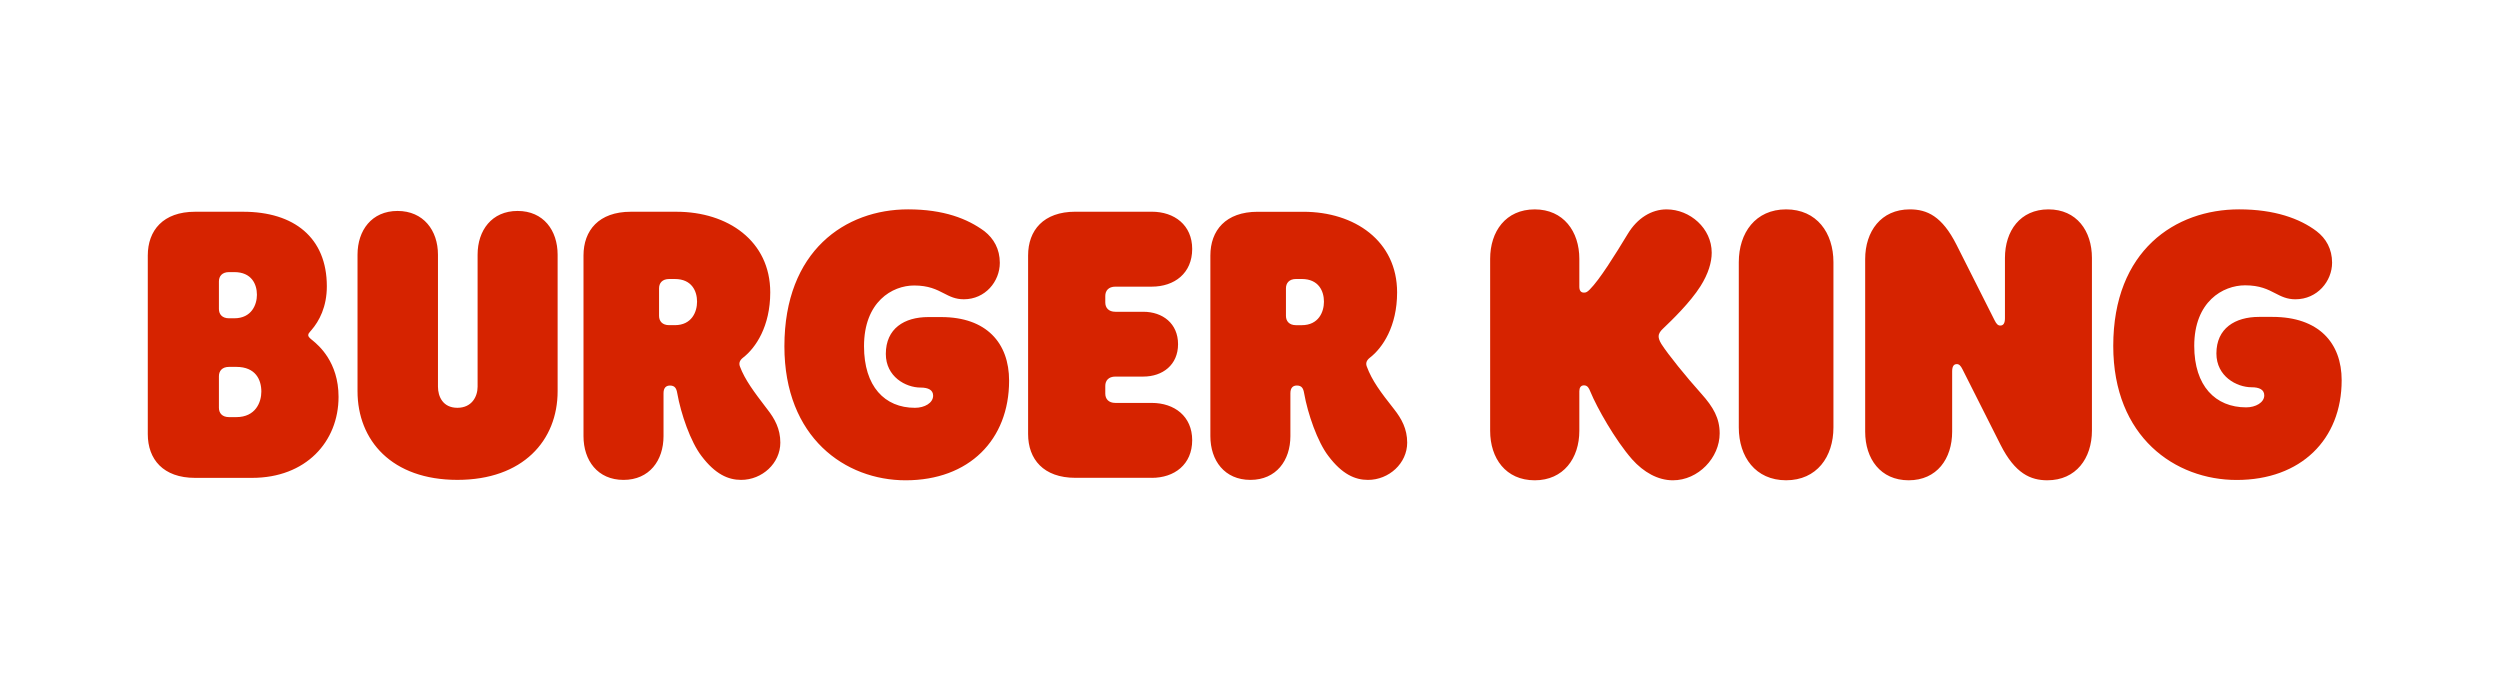
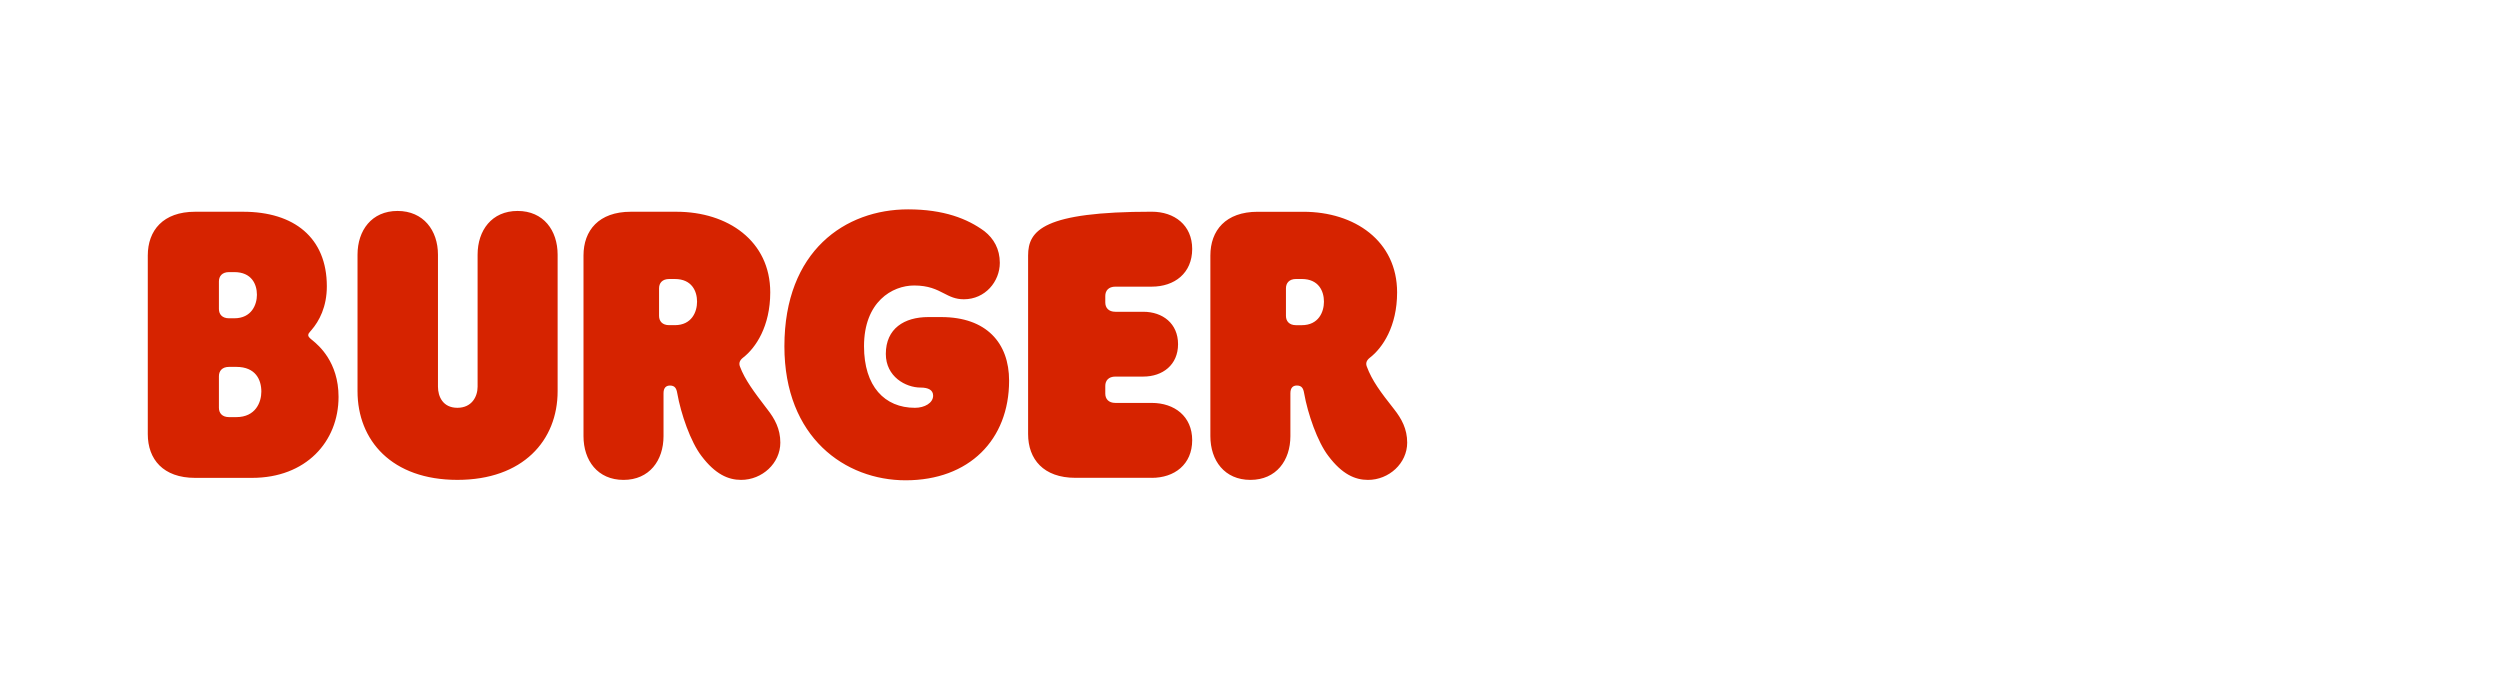
<svg xmlns="http://www.w3.org/2000/svg" width="203" height="56" viewBox="0 0 203 56" fill="none">
-   <path fill-rule="evenodd" clip-rule="evenodd" d="M134.682 27.32C134.682 27.41 134.704 27.614 134.904 27.932C135.438 28.77 136.904 30.584 138.148 31.97C139.126 33.058 139.637 33.966 139.637 35.19C139.637 37.163 137.904 39 135.839 39C134.617 39 133.462 38.342 132.529 37.299C131.151 35.734 129.664 33.081 129.152 31.834C129.139 31.806 129.125 31.775 129.111 31.74C129.031 31.551 128.92 31.29 128.62 31.29C128.353 31.29 128.242 31.494 128.242 31.766V34.986C128.242 37.209 126.953 39 124.621 39C122.266 39 121 37.208 121 34.986V21.017C121 18.794 122.267 17.002 124.621 17.002C126.953 17.002 128.242 18.795 128.242 21.017V23.285C128.242 23.579 128.353 23.761 128.62 23.761C128.774 23.761 128.885 23.716 129.086 23.511C129.884 22.717 131.128 20.721 132.172 18.998C132.95 17.706 134.104 17.002 135.326 17.002C137.237 17.002 138.991 18.545 138.991 20.518C138.991 21.288 138.724 22.218 138.08 23.239C137.237 24.576 135.704 26.049 135.082 26.64C134.816 26.889 134.682 27.07 134.682 27.32ZM145.032 17.001C142.545 17.001 141.19 18.906 141.19 21.287V34.712C141.19 37.093 142.545 38.998 145.032 38.998C147.52 38.998 148.875 37.093 148.875 34.712V21.287C148.875 18.907 147.521 17.001 145.032 17.001ZM183.436 25.732H184.525C188.279 25.732 190.144 27.841 190.143 30.878C190.143 35.685 186.833 38.973 181.614 38.973C176.638 38.973 171.596 35.504 171.596 28.089C171.596 20.333 176.639 17 181.814 17C184.702 17 186.745 17.748 188.1 18.769C188.877 19.359 189.366 20.221 189.366 21.332C189.366 22.829 188.167 24.302 186.39 24.302C185.692 24.302 185.239 24.067 184.744 23.811C184.152 23.505 183.501 23.168 182.303 23.168C180.504 23.168 178.172 24.483 178.172 28.089C178.172 31.332 179.882 33.078 182.392 33.078C183.148 33.078 183.858 32.693 183.858 32.103C183.858 31.627 183.436 31.446 182.837 31.446C181.615 31.446 179.972 30.561 179.972 28.702C179.972 26.662 181.482 25.732 183.436 25.732ZM162.802 20.947C162.802 18.747 164.045 17.001 166.333 17.001C168.622 17.001 169.865 18.747 169.865 20.947V34.963C169.865 37.208 168.576 38.999 166.244 38.999C164.889 38.999 163.623 38.455 162.445 36.118L159.359 29.996C159.204 29.678 159.07 29.565 158.893 29.565C158.648 29.565 158.515 29.747 158.515 30.155V35.053C158.515 37.253 157.272 38.999 154.983 38.999C152.696 38.999 151.452 37.253 151.452 35.053V21.037C151.452 18.792 152.74 17.001 155.073 17.001C156.472 17.001 157.694 17.545 158.871 19.881L161.958 26.004C162.113 26.322 162.246 26.435 162.424 26.435C162.668 26.435 162.802 26.253 162.802 25.845V20.947Z" fill="#D62300" />
-   <path fill-rule="evenodd" clip-rule="evenodd" d="M81.939 30.91C81.939 35.711 78.69 39 73.537 39C68.647 39 63.691 35.546 63.693 28.116C63.693 20.355 68.648 17 73.736 17C76.624 17 78.56 17.756 79.939 18.776C80.692 19.368 81.185 20.223 81.185 21.341C81.185 22.854 80.004 24.301 78.264 24.301C77.577 24.301 77.128 24.07 76.639 23.817C76.052 23.515 75.408 23.182 74.228 23.182C72.456 23.182 70.158 24.497 70.158 28.115C70.158 31.371 71.831 33.114 74.293 33.114C75.082 33.114 75.77 32.719 75.77 32.128C75.77 31.667 75.376 31.47 74.752 31.47C73.537 31.47 71.929 30.582 71.929 28.74C71.929 26.668 73.438 25.746 75.376 25.746H76.425C80.101 25.746 81.939 27.852 81.939 30.91ZM15.839 38.803H20.467C24.833 38.803 27.49 35.875 27.49 32.225C27.49 29.387 25.856 28.033 25.398 27.654L25.358 27.621L25.351 27.616C25.19 27.485 25.03 27.356 25.03 27.225C25.03 27.097 25.09 27.029 25.195 26.912C25.224 26.879 25.257 26.841 25.293 26.798C25.916 26.075 26.539 24.924 26.539 23.246C26.539 19.3 23.88 17.194 19.745 17.194H15.839C13.247 17.194 12 18.709 12 20.747V35.25C12 37.29 13.247 38.803 15.839 38.803ZM17.776 22.852C17.776 22.425 18.039 22.095 18.597 22.095H19.023C20.434 22.095 20.862 23.082 20.862 23.938C20.862 24.727 20.436 25.845 19.023 25.845H18.597C18.039 25.845 17.776 25.517 17.776 25.088V22.852ZM17.776 30.549C17.776 30.121 18.039 29.791 18.597 29.791H19.187C20.763 29.791 21.221 30.843 21.221 31.798C21.221 32.654 20.761 33.87 19.187 33.87H18.597C18.039 33.87 17.776 33.542 17.776 33.113V30.549ZM104.78 35.414C104.78 37.387 103.632 38.967 101.531 38.967C99.43 38.967 98.282 37.389 98.282 35.418V20.749C98.282 18.709 99.529 17.196 102.121 17.196H105.83C109.998 17.196 113.445 19.564 113.445 23.742C113.445 26.504 112.263 28.247 111.245 29.036C110.949 29.265 110.884 29.497 110.983 29.76C111.409 30.91 112.097 31.831 113.214 33.245C113.804 34 114.264 34.823 114.264 35.942C114.264 37.62 112.786 38.968 111.08 38.968C110.03 38.968 108.98 38.508 107.864 37.027C106.978 35.875 106.191 33.605 105.895 31.929C105.83 31.533 105.699 31.304 105.305 31.304C104.977 31.304 104.78 31.502 104.78 31.929V35.414ZM105.24 22.654C104.682 22.654 104.419 22.985 104.419 23.412V25.648C104.419 26.076 104.682 26.405 105.24 26.405H105.699C107.078 26.405 107.505 25.32 107.505 24.497C107.505 23.641 107.078 22.654 105.699 22.654H105.24ZM93.523 38.802C95.362 38.802 96.806 37.717 96.806 35.744C96.806 33.803 95.362 32.717 93.523 32.717H90.57C90.012 32.717 89.749 32.389 89.749 31.96V31.335C89.749 30.908 90.012 30.578 90.57 30.578H92.835C94.411 30.578 95.658 29.625 95.658 27.947C95.658 26.27 94.411 25.316 92.835 25.316H90.57C90.012 25.316 89.749 24.987 89.749 24.559V24.033C89.749 23.606 90.012 23.276 90.57 23.276H93.523C95.362 23.276 96.806 22.19 96.806 20.217C96.806 18.276 95.362 17.191 93.523 17.191H87.321C84.729 17.191 83.482 18.703 83.482 20.743V35.246C83.482 37.285 84.729 38.799 87.321 38.799H93.523V38.802ZM45.279 31.764C45.279 35.776 42.456 38.966 37.139 38.966C31.823 38.966 29.033 35.777 29.031 31.764V20.681C29.031 18.708 30.18 17.129 32.28 17.129C34.382 17.129 35.563 18.708 35.563 20.681V31.402C35.563 32.191 35.958 33.113 37.139 33.113C38.321 33.113 38.781 32.191 38.781 31.402V20.681C38.781 18.708 39.929 17.129 42.03 17.129C44.131 17.129 45.279 18.708 45.279 20.681V31.764ZM60.179 38.967C61.886 38.967 63.363 37.618 63.363 35.94C63.363 34.821 62.904 33.999 62.314 33.243L62.155 33.035C61.269 31.872 60.485 30.844 60.082 29.758C59.984 29.495 60.049 29.264 60.345 29.034C61.363 28.245 62.544 26.502 62.544 23.74C62.544 19.563 59.098 17.194 54.93 17.194H51.219C48.627 17.194 47.38 18.707 47.38 20.747V35.416C47.38 37.389 48.528 38.968 50.629 38.968C52.73 38.968 53.878 37.389 53.878 35.416V31.93C53.878 31.503 54.075 31.306 54.403 31.306C54.797 31.306 54.928 31.535 54.993 31.93C55.289 33.607 56.076 35.876 56.962 37.029C58.078 38.506 59.128 38.967 60.179 38.967ZM54.796 26.403H54.336C53.778 26.403 53.515 26.075 53.515 25.646V23.412C53.515 22.985 53.778 22.655 54.336 22.655H54.796C56.175 22.655 56.601 23.641 56.601 24.497C56.601 25.318 56.175 26.403 54.796 26.403Z" fill="#D62300" />
+   <path fill-rule="evenodd" clip-rule="evenodd" d="M81.939 30.91C81.939 35.711 78.69 39 73.537 39C68.647 39 63.691 35.546 63.693 28.116C63.693 20.355 68.648 17 73.736 17C76.624 17 78.56 17.756 79.939 18.776C80.692 19.368 81.185 20.223 81.185 21.341C81.185 22.854 80.004 24.301 78.264 24.301C77.577 24.301 77.128 24.07 76.639 23.817C76.052 23.515 75.408 23.182 74.228 23.182C72.456 23.182 70.158 24.497 70.158 28.115C70.158 31.371 71.831 33.114 74.293 33.114C75.082 33.114 75.77 32.719 75.77 32.128C75.77 31.667 75.376 31.47 74.752 31.47C73.537 31.47 71.929 30.582 71.929 28.74C71.929 26.668 73.438 25.746 75.376 25.746H76.425C80.101 25.746 81.939 27.852 81.939 30.91ZM15.839 38.803H20.467C24.833 38.803 27.49 35.875 27.49 32.225C27.49 29.387 25.856 28.033 25.398 27.654L25.358 27.621L25.351 27.616C25.19 27.485 25.03 27.356 25.03 27.225C25.03 27.097 25.09 27.029 25.195 26.912C25.224 26.879 25.257 26.841 25.293 26.798C25.916 26.075 26.539 24.924 26.539 23.246C26.539 19.3 23.88 17.194 19.745 17.194H15.839C13.247 17.194 12 18.709 12 20.747V35.25C12 37.29 13.247 38.803 15.839 38.803ZM17.776 22.852C17.776 22.425 18.039 22.095 18.597 22.095H19.023C20.434 22.095 20.862 23.082 20.862 23.938C20.862 24.727 20.436 25.845 19.023 25.845H18.597C18.039 25.845 17.776 25.517 17.776 25.088V22.852ZM17.776 30.549C17.776 30.121 18.039 29.791 18.597 29.791H19.187C20.763 29.791 21.221 30.843 21.221 31.798C21.221 32.654 20.761 33.87 19.187 33.87H18.597C18.039 33.87 17.776 33.542 17.776 33.113V30.549ZM104.78 35.414C104.78 37.387 103.632 38.967 101.531 38.967C99.43 38.967 98.282 37.389 98.282 35.418V20.749C98.282 18.709 99.529 17.196 102.121 17.196H105.83C109.998 17.196 113.445 19.564 113.445 23.742C113.445 26.504 112.263 28.247 111.245 29.036C110.949 29.265 110.884 29.497 110.983 29.76C111.409 30.91 112.097 31.831 113.214 33.245C113.804 34 114.264 34.823 114.264 35.942C114.264 37.62 112.786 38.968 111.08 38.968C110.03 38.968 108.98 38.508 107.864 37.027C106.978 35.875 106.191 33.605 105.895 31.929C105.83 31.533 105.699 31.304 105.305 31.304C104.977 31.304 104.78 31.502 104.78 31.929V35.414ZM105.24 22.654C104.682 22.654 104.419 22.985 104.419 23.412V25.648C104.419 26.076 104.682 26.405 105.24 26.405H105.699C107.078 26.405 107.505 25.32 107.505 24.497C107.505 23.641 107.078 22.654 105.699 22.654H105.24ZM93.523 38.802C95.362 38.802 96.806 37.717 96.806 35.744C96.806 33.803 95.362 32.717 93.523 32.717H90.57C90.012 32.717 89.749 32.389 89.749 31.96V31.335C89.749 30.908 90.012 30.578 90.57 30.578H92.835C94.411 30.578 95.658 29.625 95.658 27.947C95.658 26.27 94.411 25.316 92.835 25.316H90.57C90.012 25.316 89.749 24.987 89.749 24.559V24.033C89.749 23.606 90.012 23.276 90.57 23.276H93.523C95.362 23.276 96.806 22.19 96.806 20.217C96.806 18.276 95.362 17.191 93.523 17.191C84.729 17.191 83.482 18.703 83.482 20.743V35.246C83.482 37.285 84.729 38.799 87.321 38.799H93.523V38.802ZM45.279 31.764C45.279 35.776 42.456 38.966 37.139 38.966C31.823 38.966 29.033 35.777 29.031 31.764V20.681C29.031 18.708 30.18 17.129 32.28 17.129C34.382 17.129 35.563 18.708 35.563 20.681V31.402C35.563 32.191 35.958 33.113 37.139 33.113C38.321 33.113 38.781 32.191 38.781 31.402V20.681C38.781 18.708 39.929 17.129 42.03 17.129C44.131 17.129 45.279 18.708 45.279 20.681V31.764ZM60.179 38.967C61.886 38.967 63.363 37.618 63.363 35.94C63.363 34.821 62.904 33.999 62.314 33.243L62.155 33.035C61.269 31.872 60.485 30.844 60.082 29.758C59.984 29.495 60.049 29.264 60.345 29.034C61.363 28.245 62.544 26.502 62.544 23.74C62.544 19.563 59.098 17.194 54.93 17.194H51.219C48.627 17.194 47.38 18.707 47.38 20.747V35.416C47.38 37.389 48.528 38.968 50.629 38.968C52.73 38.968 53.878 37.389 53.878 35.416V31.93C53.878 31.503 54.075 31.306 54.403 31.306C54.797 31.306 54.928 31.535 54.993 31.93C55.289 33.607 56.076 35.876 56.962 37.029C58.078 38.506 59.128 38.967 60.179 38.967ZM54.796 26.403H54.336C53.778 26.403 53.515 26.075 53.515 25.646V23.412C53.515 22.985 53.778 22.655 54.336 22.655H54.796C56.175 22.655 56.601 23.641 56.601 24.497C56.601 25.318 56.175 26.403 54.796 26.403Z" fill="#D62300" />
</svg>